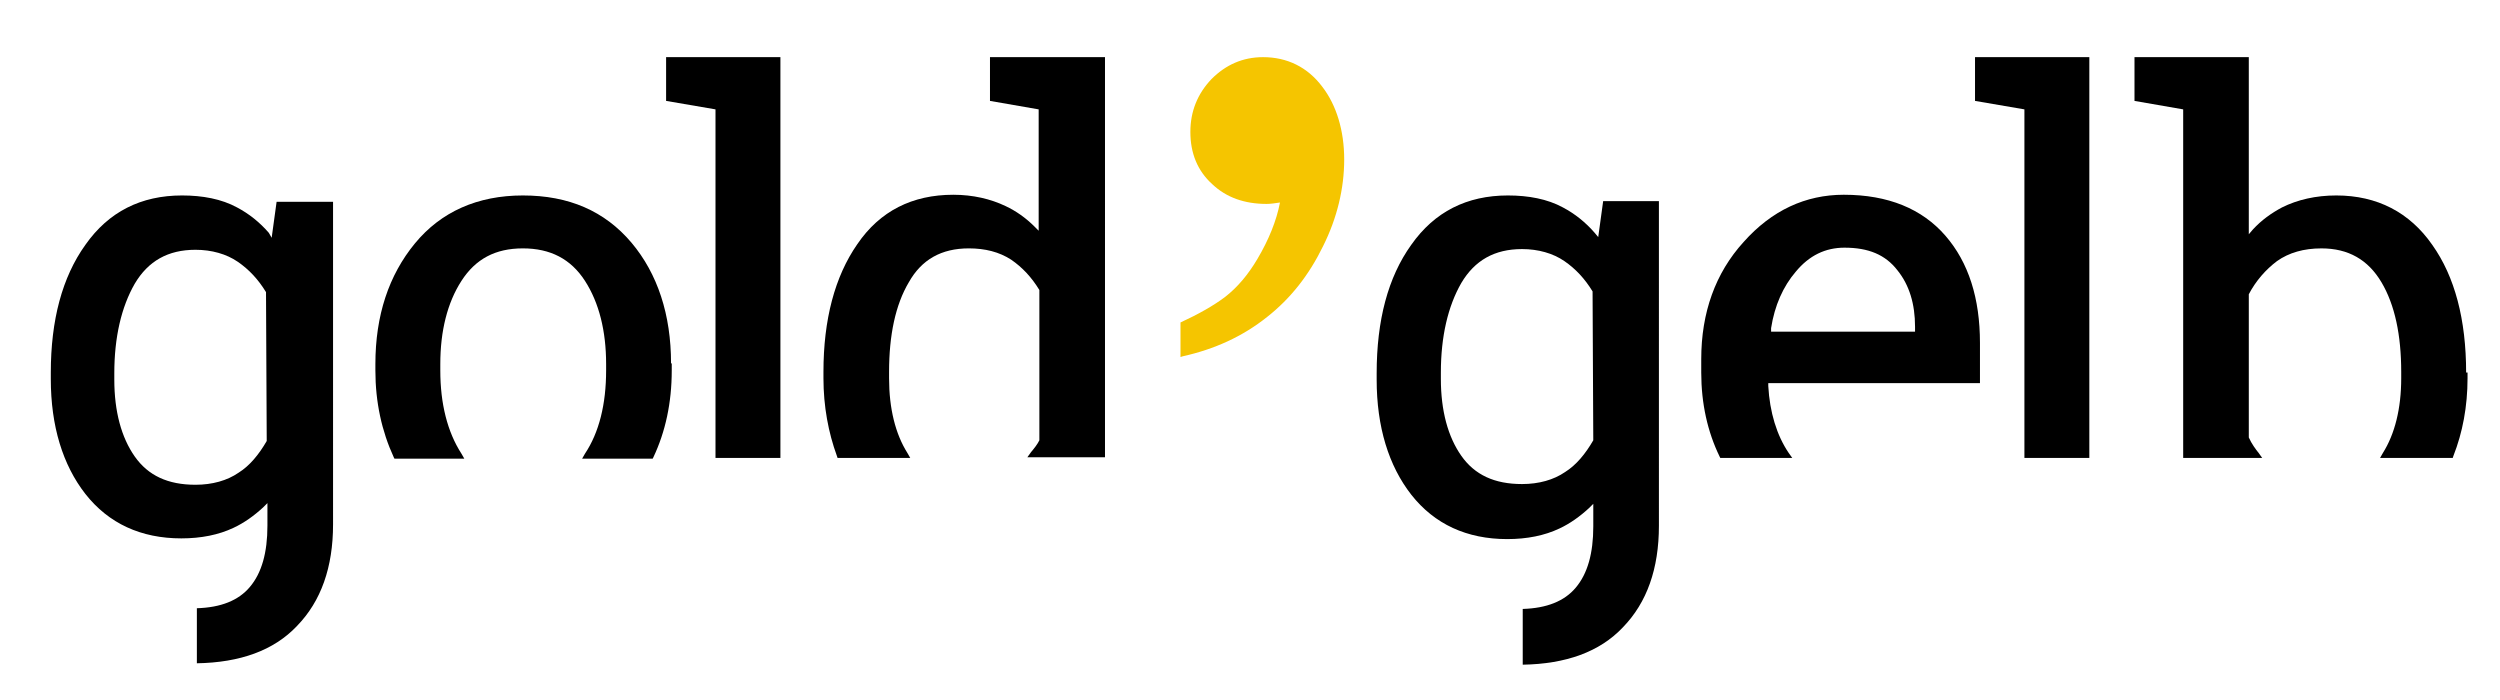
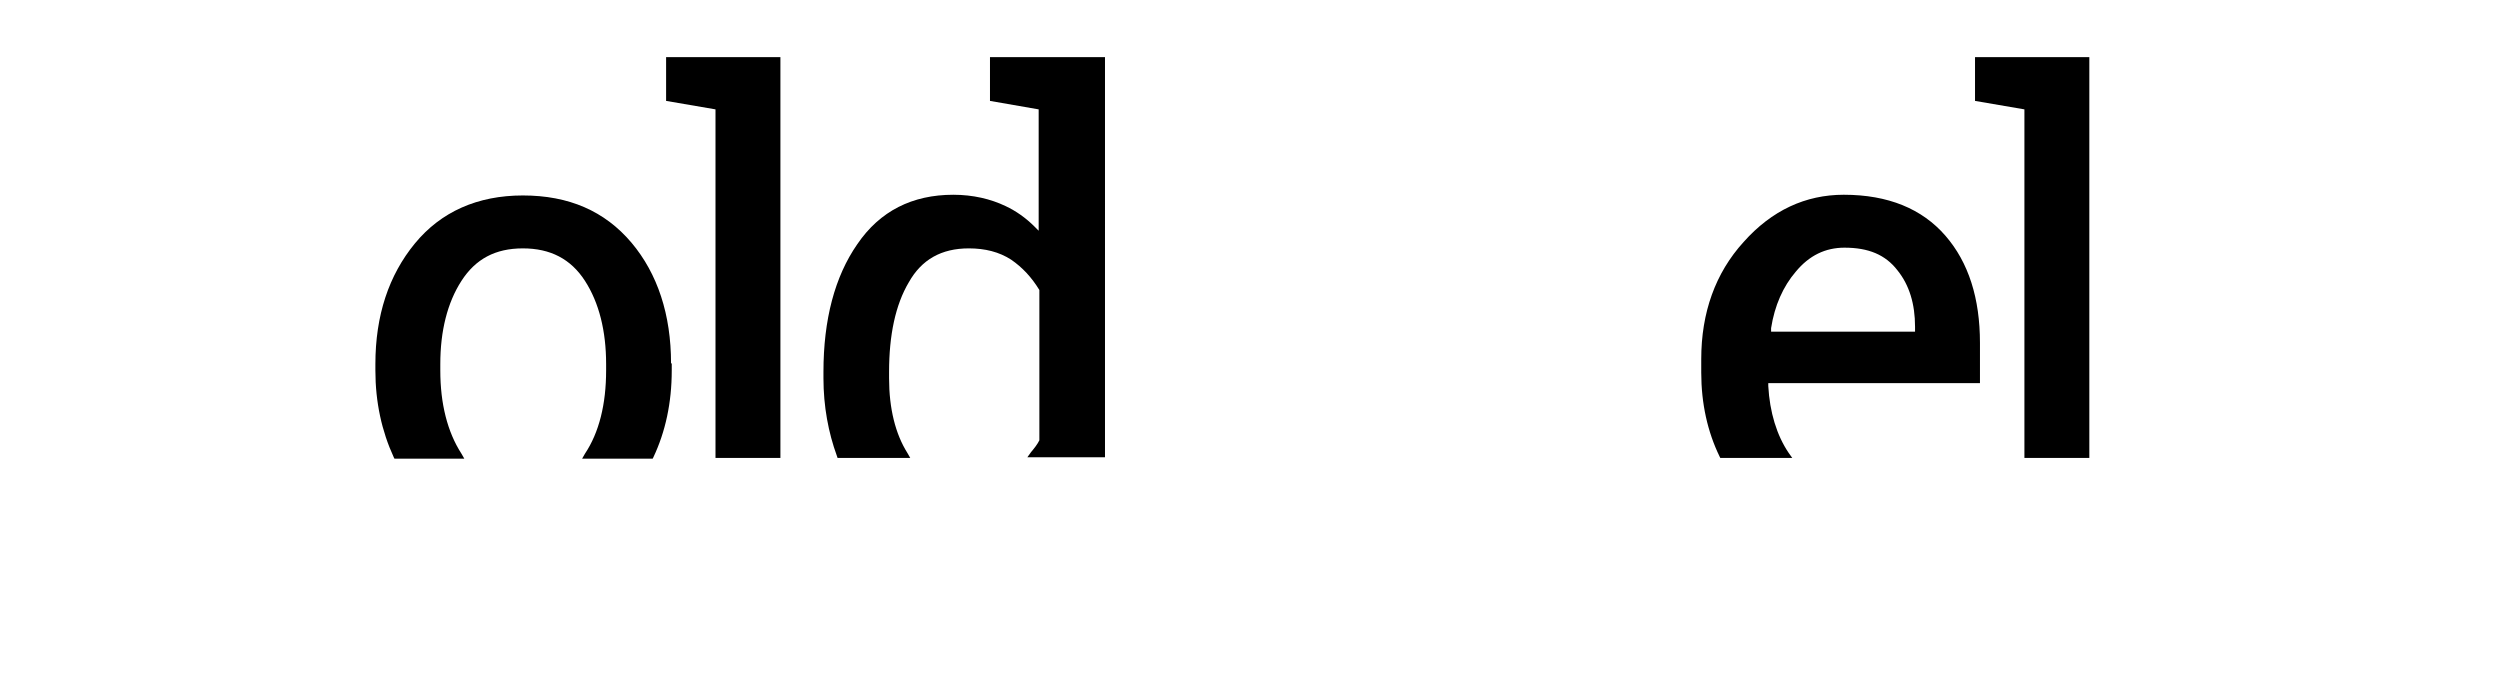
<svg xmlns="http://www.w3.org/2000/svg" version="1.1" id="Ebene_1" x="0px" y="0px" viewBox="0 0 354.3 99.2" style="enable-background:new 0 0 354.3 99.2;" xml:space="preserve">
  <style type="text/css">
	.st0{fill:#F5C500;}
</style>
  <g>
    <g>
      <path d="M250.6,54.7l0-0.4h30v-5.7c0-6.3-1.6-11.4-4.9-15.2c-3.3-3.8-8.1-5.8-14.4-5.8c-5.4,0-10.2,2.2-14.2,6.7    c-4,4.4-6,10-6,16.6v1.9c0,4.4,0.9,8.4,2.6,11.9l0.1,0.2h10.2l-0.5-0.7C251.8,61.7,250.8,58.4,250.6,54.7z M251,46.5    c0.5-3.2,1.7-5.9,3.5-8c1.9-2.3,4.2-3.4,6.9-3.4c3.4,0,5.8,1,7.5,3.2c1.7,2.1,2.5,4.8,2.5,8v0.7h-20.4L251,46.5z" />
      <polygon points="296.1,64.9 296.1,8.1 279.9,8.1 279.9,14.3 286.9,15.5 286.9,64.9   " />
-       <path d="M349.5,52.8c0-7.5-1.6-13.6-4.8-18.1c-3.2-4.6-7.8-7-13.6-7c-2.9,0-5.5,0.6-7.7,1.7c-1.5,0.8-2.9,1.8-4.1,3.1l-0.6,0.7    V8.1h-16.2v6.2l6.9,1.2v49.4h11.2l-0.5-0.7c-0.4-0.5-1-1.3-1.4-2.2l0-0.2l0-20.1c1-1.9,2.4-3.5,4-4.7c1.7-1.2,3.8-1.8,6.3-1.8    c3.8,0,6.6,1.6,8.5,4.8c1.9,3.2,2.8,7.5,2.8,12.7v0.9c0,4.3-0.9,7.9-2.6,10.6l-0.4,0.7h10.3l0.1-0.3c1.3-3.3,2-7,2-11V52.8z" />
-       <path d="M235.1,28.5h-7.9l-0.7,5.1l-0.5-0.6c-1.3-1.5-2.8-2.7-4.5-3.6c-2.2-1.2-4.9-1.7-7.8-1.7c-5.8,0-10.4,2.3-13.7,7    c-3.3,4.6-4.9,10.7-4.9,18.2v0.9c0,6.7,1.7,12.2,4.9,16.3c3.3,4.2,7.9,6.3,13.6,6.3c2.8,0,5.3-0.5,7.4-1.5    c1.5-0.7,2.9-1.7,4.2-2.9l0.6-0.6v3.2c0,3.8-0.8,6.7-2.5,8.7c-1.6,1.9-4.1,2.9-7.5,3v7.9c6.1-0.1,10.9-1.8,14.2-5.3    c3.4-3.5,5.1-8.3,5.1-14.4V28.5z M225.8,62.4c-1.1,1.9-2.4,3.5-4,4.5c-1.6,1.1-3.7,1.7-6.1,1.7c-3.9,0-6.7-1.3-8.6-4    c-1.9-2.7-2.9-6.4-2.9-10.9v-0.9c0-5.1,1-9.4,2.9-12.7c1.9-3.2,4.7-4.8,8.6-4.8c2.3,0,4.4,0.6,6,1.7c1.6,1.1,2.9,2.5,4,4.3l0,0.1    L225.8,62.4z" />
    </g>
    <g>
      <path d="M95.1,51.5c0-6.9-1.9-12.7-5.6-17.1c-3.8-4.5-8.9-6.7-15.4-6.7c-6.4,0-11.6,2.3-15.3,6.8c-3.7,4.5-5.6,10.2-5.6,17.1v0.9    c0,4.5,0.9,8.6,2.6,12.3l0.1,0.2h9.9l-0.4-0.7c-2-3.1-3-7.1-3-11.8v-0.9c0-4.7,1-8.7,3-11.8c2-3.1,4.8-4.6,8.7-4.6    c3.9,0,6.8,1.5,8.8,4.6c2,3.1,3,7.1,3,11.8v0.9c0,4.8-1,8.8-3,11.8h0l-0.4,0.7h10l0.1-0.2c1.7-3.6,2.6-7.7,2.6-12.3V51.5z" />
      <polygon points="110.6,64.9 110.6,8.1 94.4,8.1 94.4,14.3 101.4,15.5 101.4,64.9   " />
      <path d="M156.5,8.1h-16.2v6.2l6.9,1.2v17.2l-0.6-0.6c-1.2-1.2-2.6-2.2-4.1-2.9c-2.1-1-4.6-1.6-7.4-1.6c-5.8,0-10.4,2.3-13.6,7    c-3.2,4.6-4.8,10.7-4.8,18.1v0.9c0,4,0.7,7.7,1.9,11l0.1,0.3H129l-0.4-0.7c-1.7-2.7-2.6-6.3-2.6-10.6v-0.9c0-5.2,0.9-9.5,2.8-12.7    c1.8-3.2,4.6-4.8,8.5-4.8c2.3,0,4.3,0.5,6,1.6c1.6,1.1,2.9,2.5,4,4.3l0,0.1v21.1l0,0.1c-0.3,0.6-0.7,1.1-1.2,1.7l-0.5,0.7h11V8.1z    " />
-       <path class="st0" d="M187.4,12.3c-2.1-2.8-5-4.2-8.4-4.2c-2.9,0-5.3,1.1-7.3,3.1c-2,2.1-3,4.6-3,7.5c0,3,1,5.5,3.1,7.4    c2,1.9,4.6,2.8,7.7,2.8c0.6,0,1.2-0.1,1.9-0.2c-0.5,2.6-1.6,5.3-3.2,8c-1.3,2.2-2.8,4-4.6,5.4c-1.6,1.2-3.7,2.4-6.3,3.6v4.9    l0.3-0.1c4.5-1,8.5-2.8,12-5.6c3.3-2.6,5.9-5.9,7.9-10c2-4,3-8.2,3-12.3C190.5,18.5,189.4,14.9,187.4,12.3z" />
-       <path d="M47.1,28.6h-7.9l-0.7,5.1L38.1,33c-1.3-1.5-2.8-2.7-4.5-3.6c-2.2-1.2-4.9-1.7-7.8-1.7c-5.8,0-10.4,2.3-13.7,7    c-3.3,4.6-4.9,10.7-4.9,18.1v0.9c0,6.7,1.7,12.2,4.9,16.3c3.3,4.2,7.9,6.3,13.6,6.3c2.8,0,5.3-0.5,7.4-1.5    c1.5-0.7,2.9-1.7,4.2-2.9l0.6-0.6v3.2c0,3.8-0.8,6.7-2.5,8.7c-1.6,1.9-4.1,2.9-7.5,3V94c6.1-0.1,10.9-1.8,14.2-5.3    c3.4-3.5,5.1-8.3,5.1-14.4V28.6z M37.8,62.5c-1.1,1.9-2.4,3.5-4,4.5c-1.6,1.1-3.7,1.7-6.1,1.7c-3.9,0-6.7-1.3-8.6-4    c-1.9-2.7-2.9-6.4-2.9-10.9v-0.9c0-5.1,1-9.4,2.9-12.7c1.9-3.2,4.7-4.8,8.6-4.8c2.3,0,4.4,0.6,6,1.7c1.6,1.1,2.9,2.5,4,4.3l0,0.1    L37.8,62.5z" />
    </g>
  </g>
</svg>